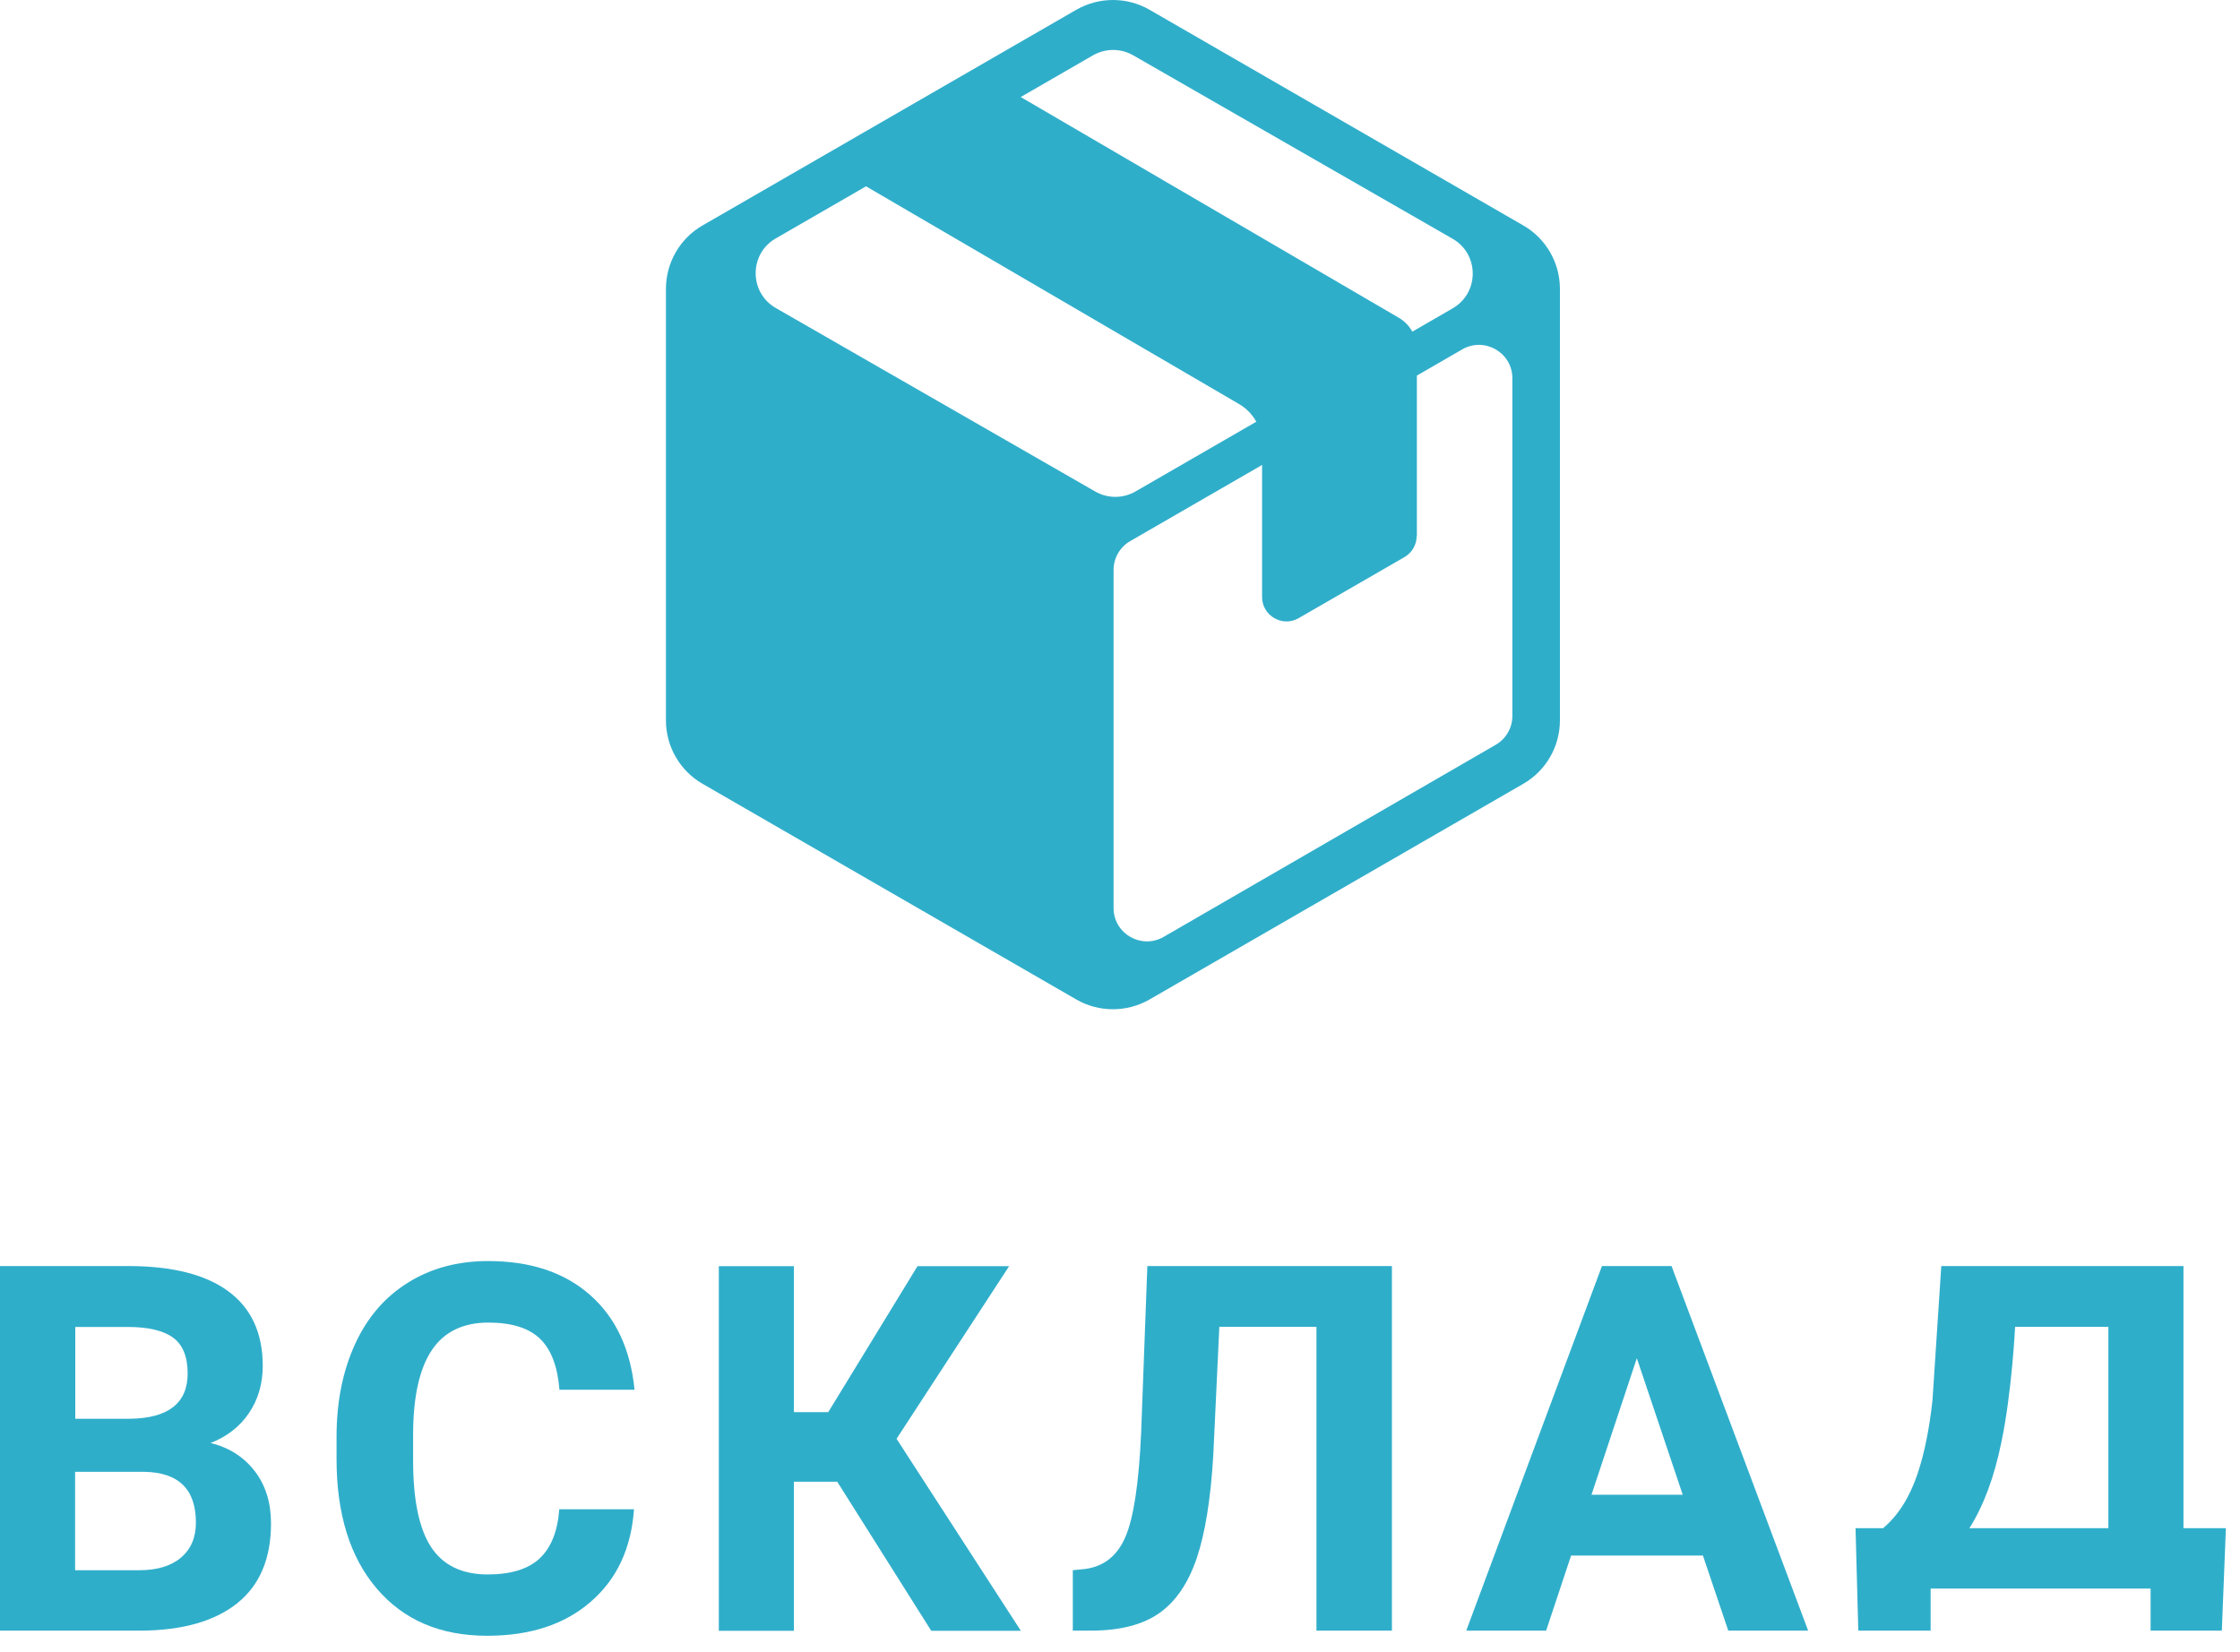
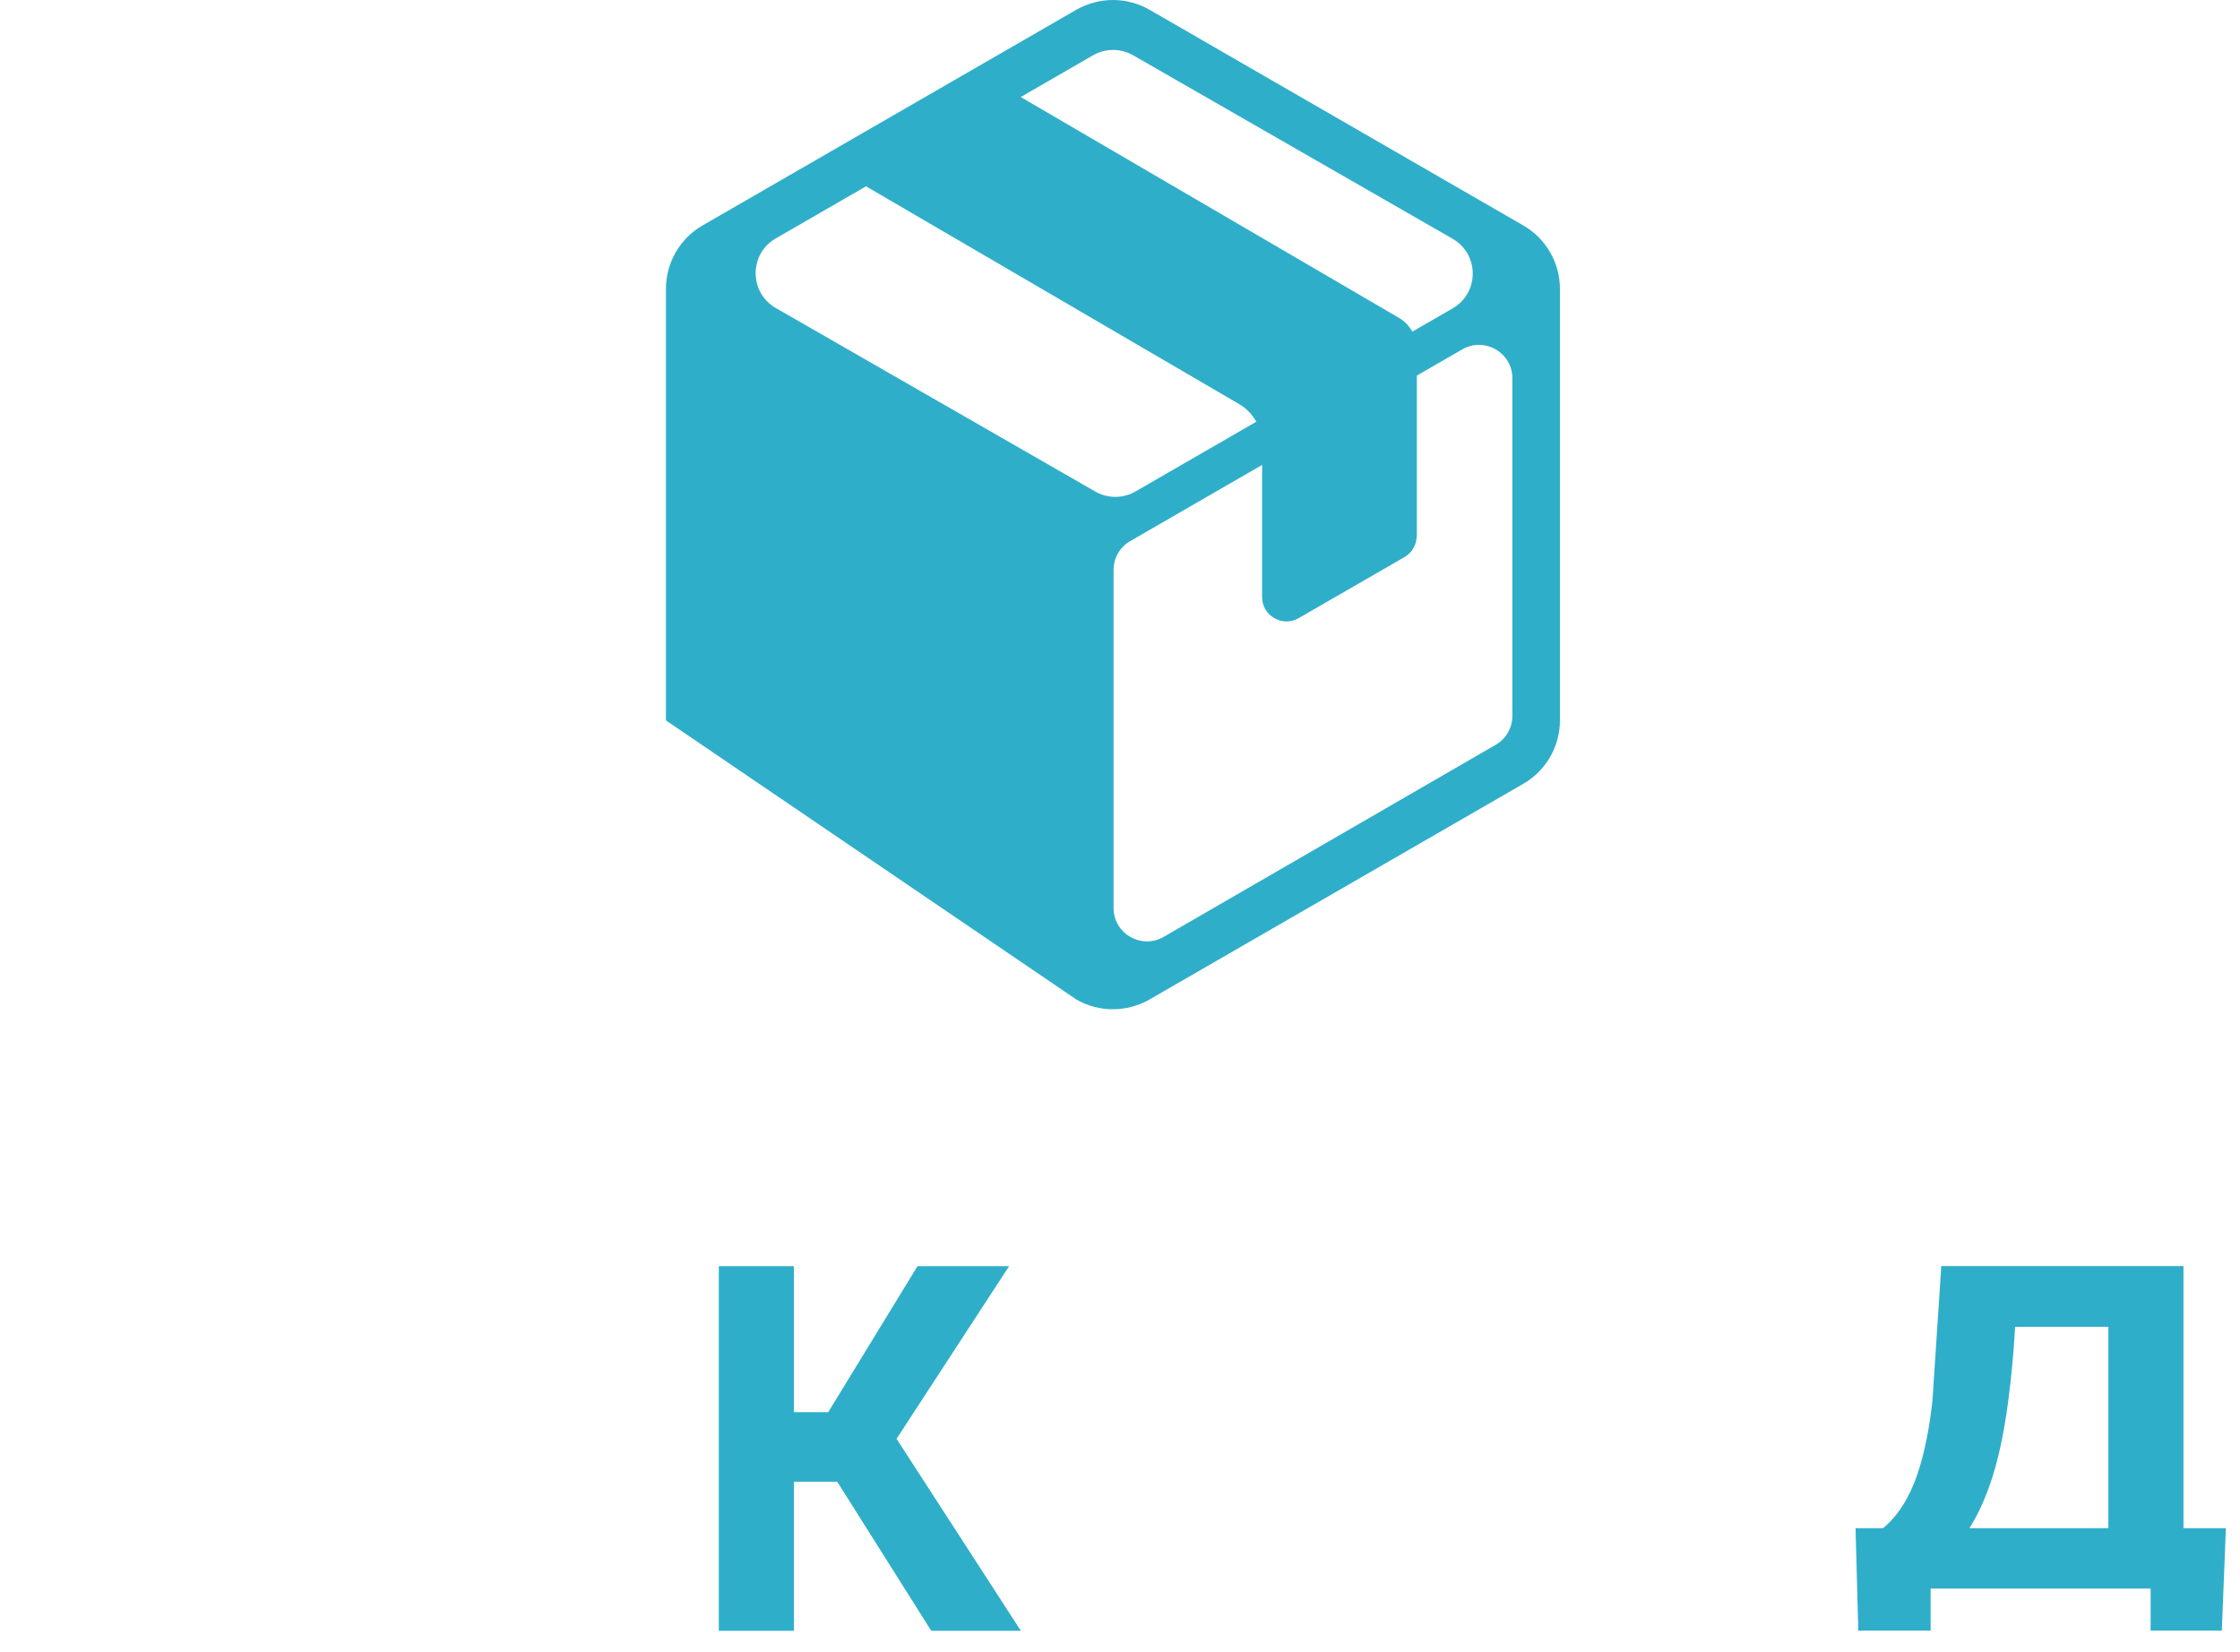
<svg xmlns="http://www.w3.org/2000/svg" width="122" height="90" viewBox="0 0 122 90" fill="none">
-   <path d="M82.969 12.283L62.609 0.532C61.38 -0.177 59.859 -0.177 58.62 0.532L38.26 12.283C37.029 12.992 36.27 14.312 36.27 15.732V39.242C36.27 40.663 37.029 41.983 38.26 42.693L58.62 54.443C59.849 55.153 61.37 55.153 62.609 54.443L82.969 42.693C84.2 41.983 84.96 40.663 84.96 39.242V15.732C84.96 14.312 84.2 12.992 82.969 12.283ZM59.65 26.773L42.26 16.782C40.789 15.943 40.789 13.822 42.26 12.982L59.529 3.013C60.209 2.623 61.039 2.623 61.719 3.013L79.109 13.002C80.579 13.842 80.579 15.963 79.109 16.802L61.84 26.773C61.16 27.163 60.33 27.163 59.65 26.773ZM82.37 39.002C82.37 39.653 82.019 40.252 81.46 40.572L63.38 51.032C62.169 51.733 60.65 50.862 60.65 49.462V31.043C60.65 30.392 60.999 29.793 61.559 29.473L79.639 19.032C80.85 18.332 82.37 19.203 82.37 20.602V39.002Z" fill="#2FAECA" />
+   <path d="M82.969 12.283L62.609 0.532C61.38 -0.177 59.859 -0.177 58.62 0.532L38.26 12.283C37.029 12.992 36.27 14.312 36.27 15.732V39.242L58.62 54.443C59.849 55.153 61.37 55.153 62.609 54.443L82.969 42.693C84.2 41.983 84.96 40.663 84.96 39.242V15.732C84.96 14.312 84.2 12.992 82.969 12.283ZM59.65 26.773L42.26 16.782C40.789 15.943 40.789 13.822 42.26 12.982L59.529 3.013C60.209 2.623 61.039 2.623 61.719 3.013L79.109 13.002C80.579 13.842 80.579 15.963 79.109 16.802L61.84 26.773C61.16 27.163 60.33 27.163 59.65 26.773ZM82.37 39.002C82.37 39.653 82.019 40.252 81.46 40.572L63.38 51.032C62.169 51.733 60.65 50.862 60.65 49.462V31.043C60.65 30.392 60.999 29.793 61.559 29.473L79.639 19.032C80.85 18.332 82.37 19.203 82.37 20.602V39.002Z" fill="#2FAECA" />
  <path d="M77.169 29.192V19.023C77.169 18.323 76.799 17.672 76.189 17.312L55.399 5.172L46.969 10.033L67.489 22.012C68.259 22.462 68.739 23.293 68.739 24.192V32.523C68.739 33.542 69.849 34.182 70.729 33.672L76.499 30.343C76.909 30.102 77.159 29.663 77.159 29.192H77.169Z" fill="#2FAECA" />
-   <path d="M0 88.823V68.963H6.96C9.37 68.963 11.2 69.422 12.44 70.343C13.69 71.263 14.31 72.623 14.31 74.403C14.31 75.373 14.06 76.233 13.56 76.972C13.06 77.713 12.36 78.252 11.47 78.603C12.49 78.853 13.29 79.373 13.88 80.142C14.47 80.912 14.76 81.862 14.76 82.983C14.76 84.892 14.15 86.343 12.93 87.323C11.71 88.302 9.97 88.802 7.72 88.823H0ZM4.09 77.282H7.12C9.18 77.243 10.22 76.422 10.22 74.812C10.22 73.912 9.96 73.263 9.44 72.873C8.92 72.483 8.09 72.282 6.96 72.282H4.1V77.293L4.09 77.282ZM4.09 80.172V85.532H7.6C8.56 85.532 9.32 85.302 9.86 84.843C10.4 84.382 10.67 83.752 10.67 82.942C10.67 81.123 9.73 80.203 7.85 80.172H4.1H4.09Z" fill="#2FAECA" />
-   <path d="M34.53 82.213C34.38 84.353 33.59 86.032 32.16 87.263C30.74 88.493 28.86 89.103 26.53 89.103C23.98 89.103 21.98 88.243 20.52 86.532C19.06 84.823 18.33 82.463 18.33 79.472V78.263C18.33 76.353 18.67 74.672 19.34 73.213C20.01 71.752 20.97 70.642 22.23 69.862C23.48 69.082 24.93 68.692 26.59 68.692C28.88 68.692 30.73 69.302 32.13 70.532C33.53 71.763 34.34 73.483 34.56 75.703H30.47C30.37 74.422 30.01 73.493 29.4 72.912C28.79 72.332 27.85 72.043 26.6 72.043C25.24 72.043 24.21 72.532 23.54 73.513C22.87 74.493 22.51 76.002 22.5 78.062V79.562C22.5 81.713 22.83 83.282 23.48 84.272C24.13 85.263 25.16 85.763 26.56 85.763C27.82 85.763 28.77 85.472 29.39 84.892C30.01 84.312 30.37 83.422 30.46 82.213H34.55H34.53Z" fill="#2FAECA" />
  <path d="M45.6 80.713H43.24V88.832H39.15V68.972H43.24V76.922H45.11L49.97 68.972H54.96L48.83 78.373L55.6 88.832H50.72L45.6 80.713Z" fill="#2FAECA" />
-   <path d="M75.81 68.963V88.823H71.7V72.272H66.41L66.08 79.282C65.94 81.642 65.64 83.513 65.18 84.873C64.72 86.233 64.04 87.233 63.15 87.862C62.26 88.493 61.04 88.812 59.49 88.823H58.43V85.532L59.11 85.463C60.14 85.323 60.87 84.733 61.31 83.683C61.75 82.632 62.03 80.763 62.15 78.073L62.49 68.963H75.81Z" fill="#2FAECA" />
-   <path d="M92.749 84.733H85.569L84.209 88.823H79.859L87.249 68.963H91.039L98.479 88.823H94.129L92.749 84.733ZM86.679 81.422H91.649L89.149 73.983L86.679 81.422Z" fill="#2FAECA" />
  <path d="M118.921 83.243V68.963H105.731L105.251 76.282C105.081 77.832 104.811 79.172 104.441 80.272C104.001 81.582 103.371 82.562 102.561 83.243H101.061L101.211 88.823H105.151V86.532H117.131V88.823H121.011L121.231 83.243H118.911H118.921ZM114.831 83.243H107.261C108.031 82.032 108.611 80.472 109.001 78.573C109.581 75.812 109.751 72.272 109.751 72.272H114.831V83.243Z" fill="#2FAECA" />
</svg>